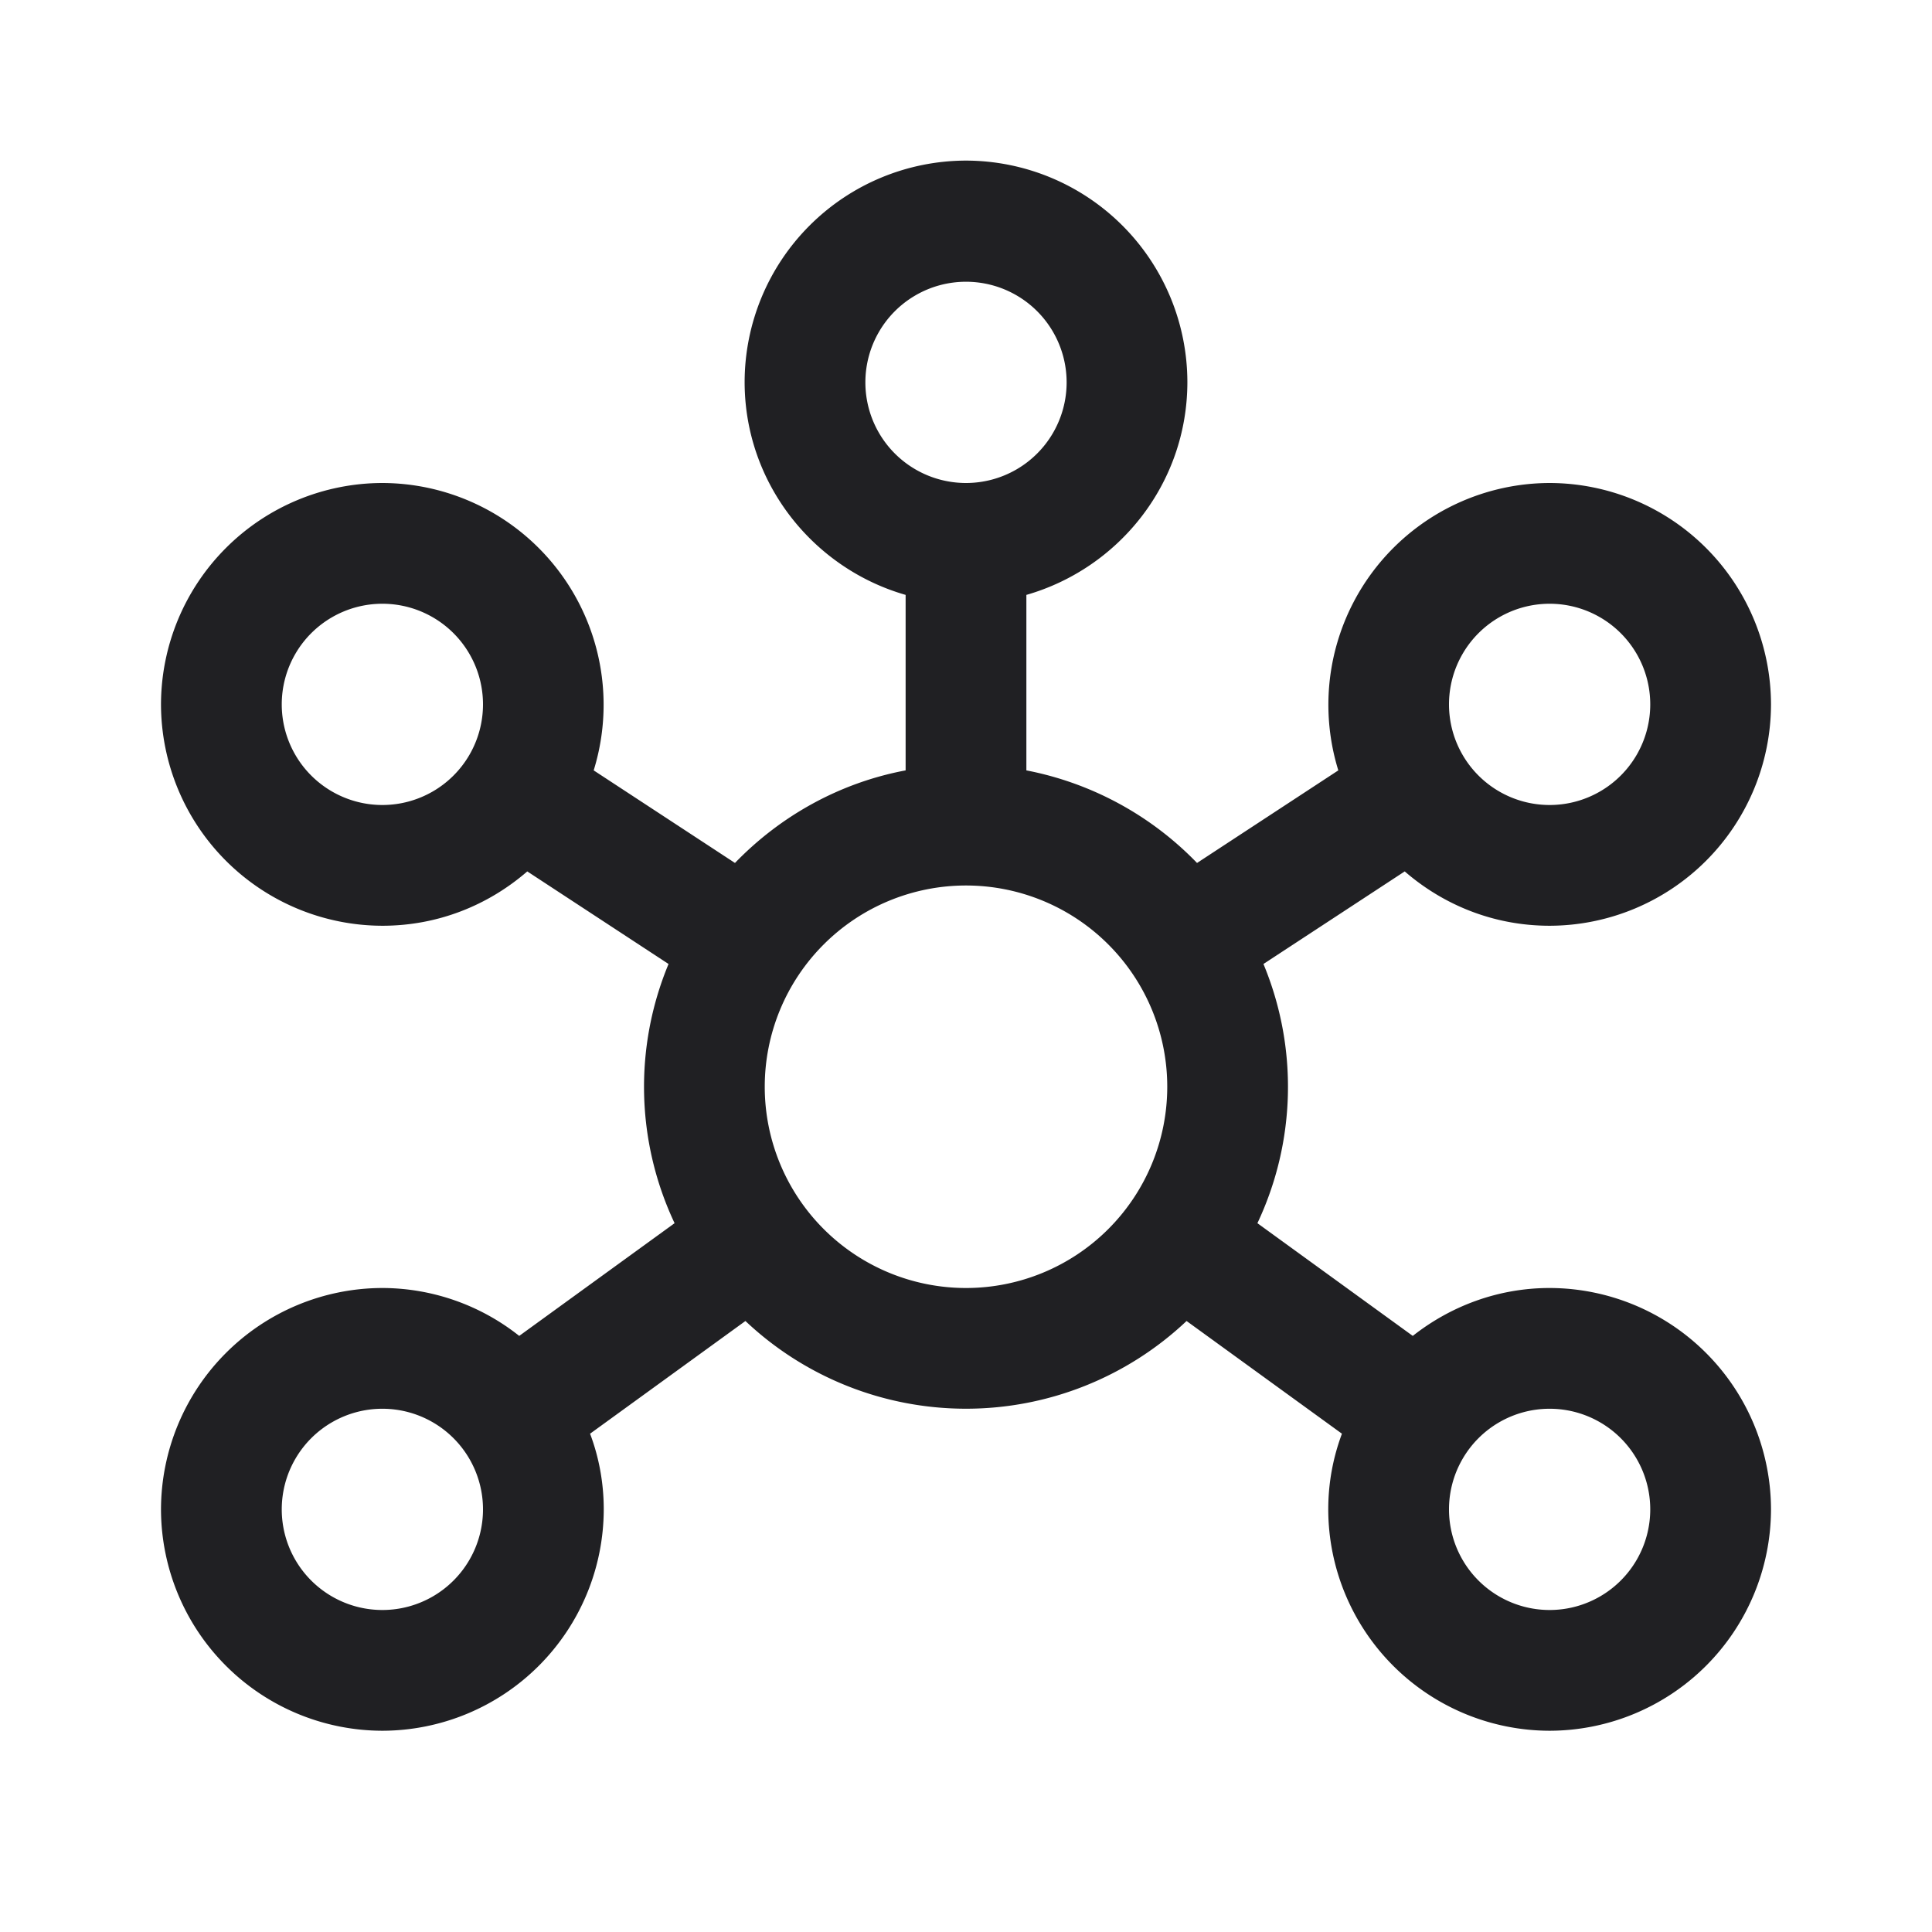
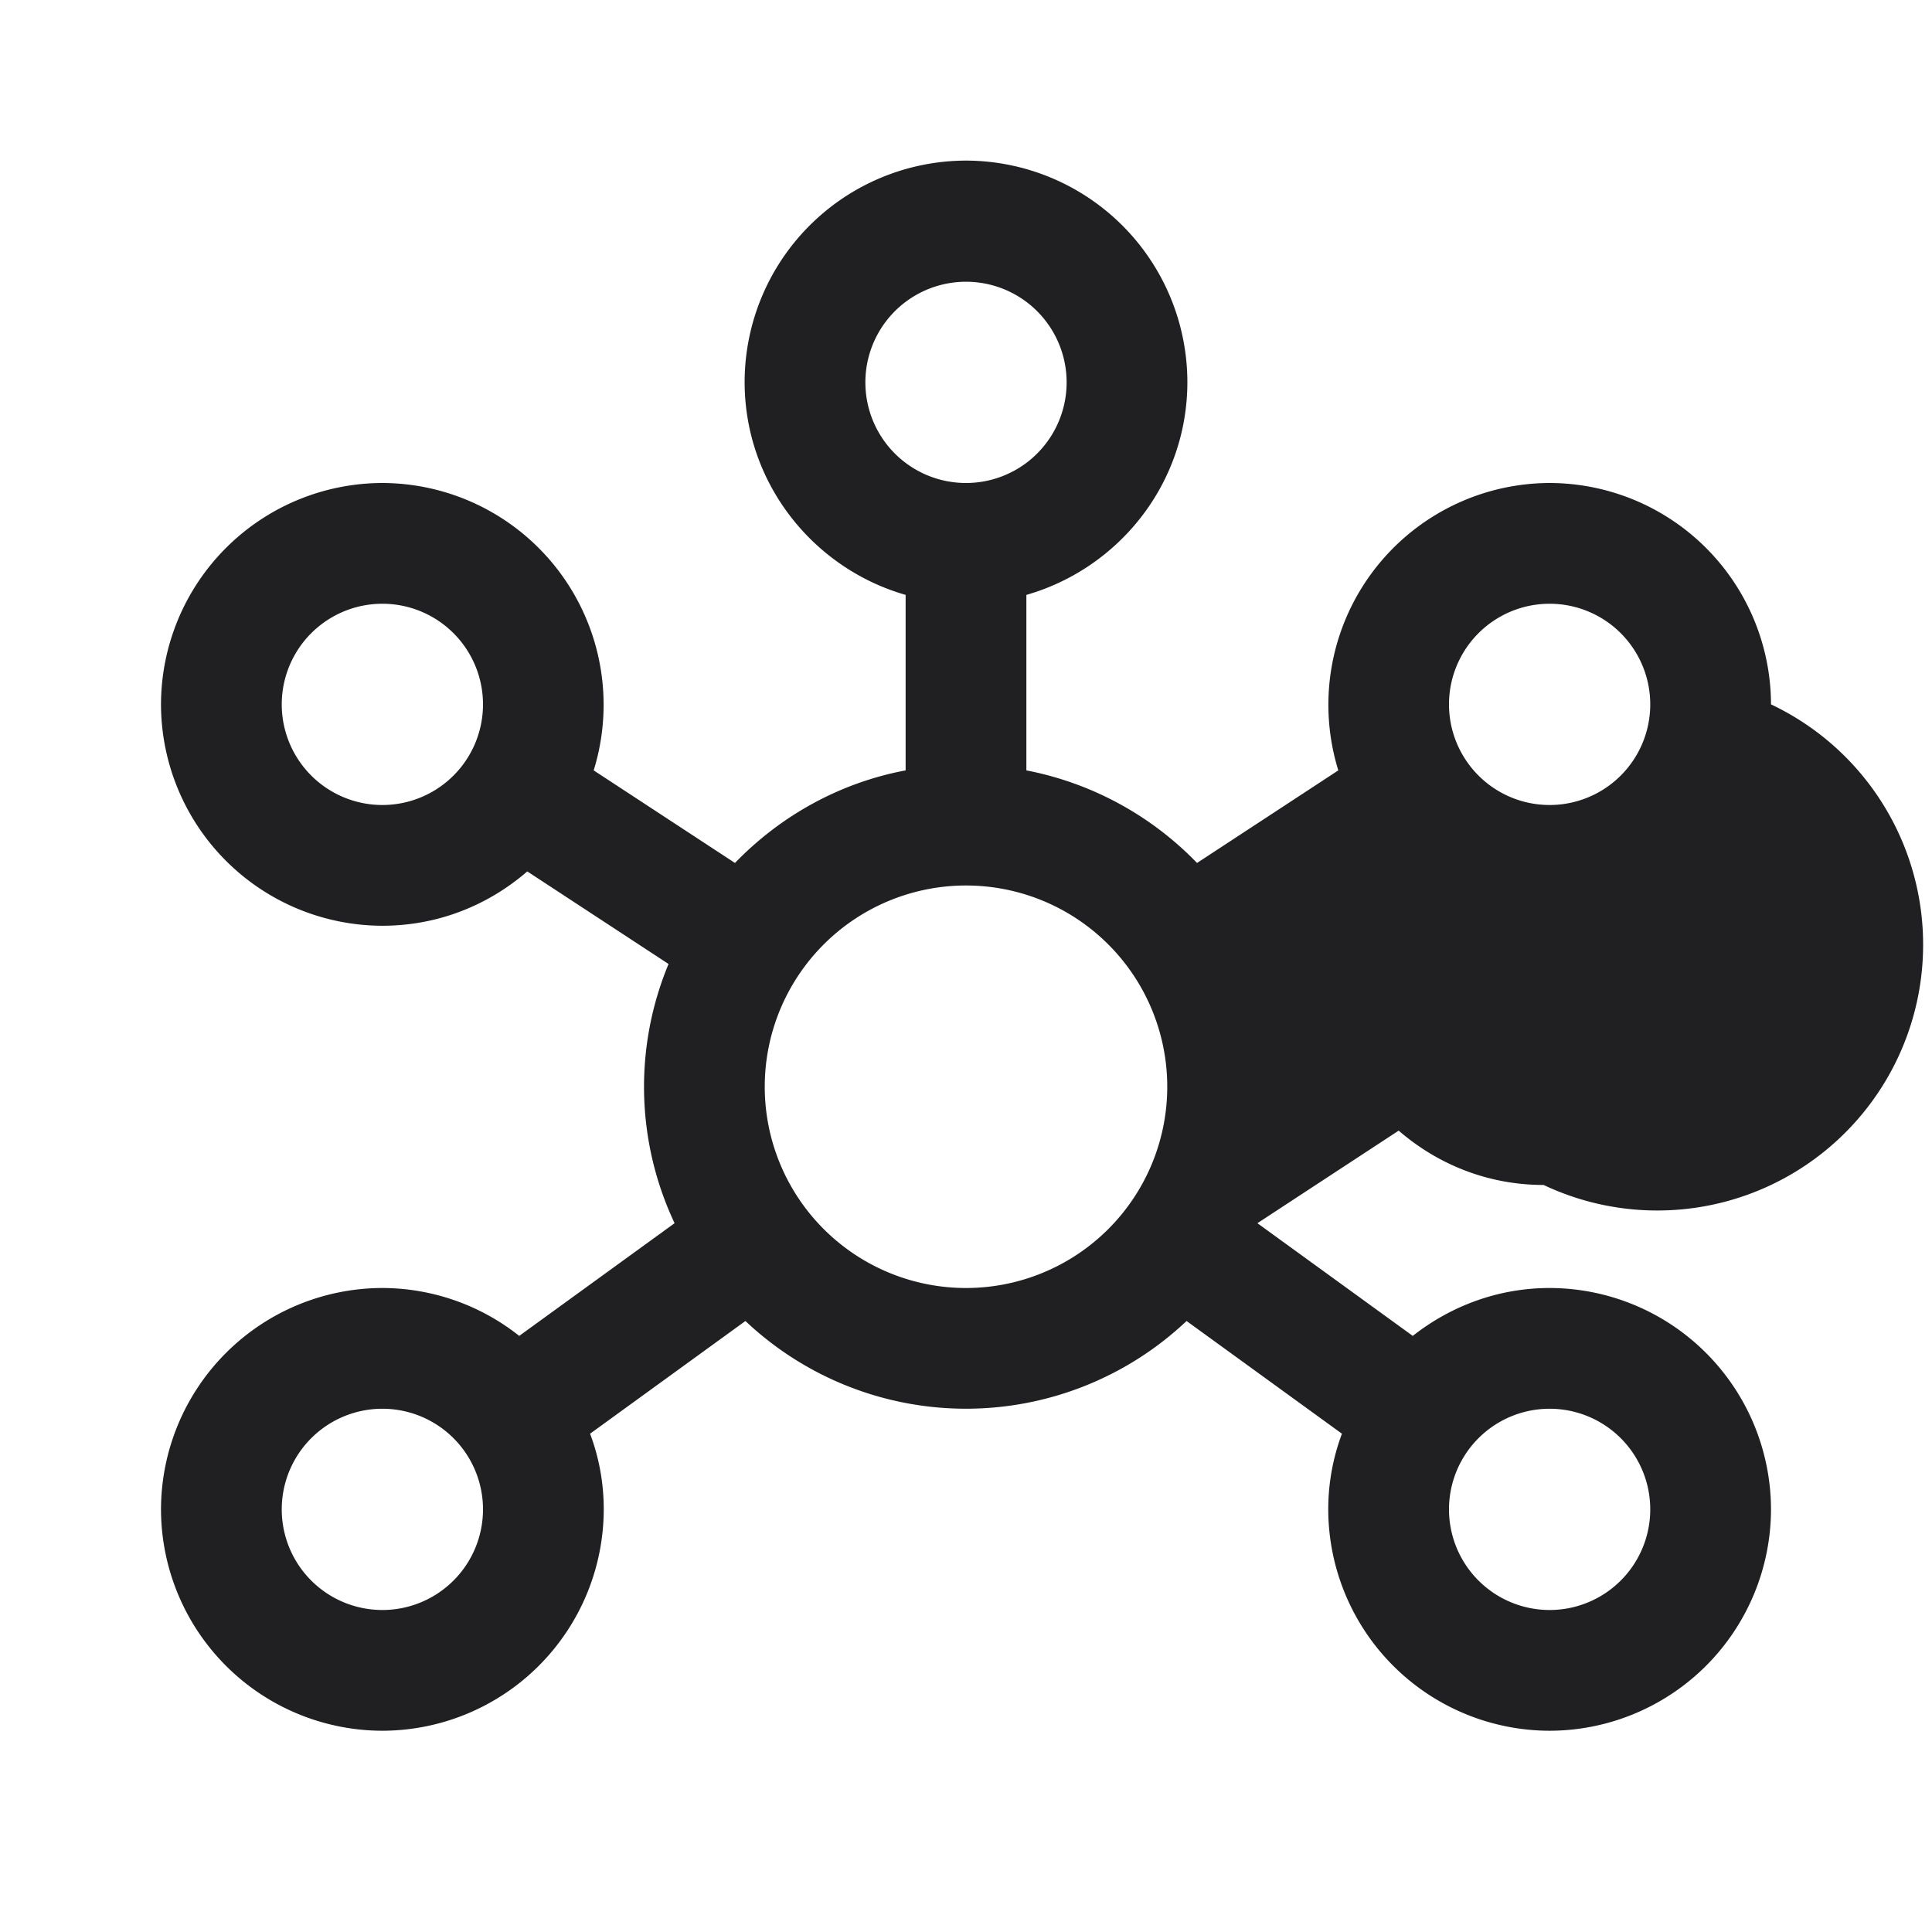
<svg xmlns="http://www.w3.org/2000/svg" width="24" height="24" fill="none">
-   <path d="M19.25 16c-.64 0-1.23.225-1.7.595l-1.93-1.4a3.971 3.971 0 0 0 .075-3.22l1.755-1.15c.485.42 1.11.675 1.8.675A2.755 2.755 0 0 0 22 8.75 2.755 2.755 0 0 0 19.25 6a2.755 2.755 0 0 0-2.625 3.57l-1.755 1.15a4.005 4.005 0 0 0-2.12-1.15V7.39c1.15-.33 2-1.385 2-2.645A2.755 2.755 0 0 0 12 1.995a2.755 2.755 0 0 0-2.75 2.75c0 1.255.85 2.315 2 2.645v2.18c-.825.155-1.56.57-2.12 1.15L7.375 9.57A2.755 2.755 0 0 0 4.75 6 2.755 2.755 0 0 0 2 8.75a2.755 2.755 0 0 0 2.75 2.75c.69 0 1.315-.255 1.8-.675l1.755 1.15a3.971 3.971 0 0 0 .075 3.22l-1.93 1.4A2.743 2.743 0 0 0 4.75 16 2.755 2.755 0 0 0 2 18.75a2.755 2.755 0 0 0 2.75 2.75 2.755 2.755 0 0 0 2.75-2.75c0-.33-.06-.65-.17-.94l1.93-1.4a3.99 3.99 0 0 0 5.48 0l1.93 1.4c-.11.295-.17.61-.17.94a2.755 2.755 0 0 0 2.75 2.75A2.755 2.755 0 0 0 22 18.75 2.755 2.755 0 0 0 19.25 16Zm0-8.5a1.25 1.25 0 1 1 0 2.5 1.25 1.25 0 0 1 0-2.5ZM4.75 10a1.25 1.25 0 1 1 0-2.5 1.25 1.25 0 0 1 0 2.5Zm6-5.25a1.25 1.25 0 1 1 2.5 0 1.25 1.25 0 0 1-2.5 0ZM4.75 20a1.25 1.25 0 1 1 0-2.5 1.25 1.25 0 0 1 0 2.5ZM12 16a2.5 2.5 0 0 1 0-5 2.5 2.5 0 0 1 0 5Zm7.25 4a1.25 1.25 0 1 1 0-2.5 1.25 1.25 0 0 1 0 2.5Z" fill="#202023" />
+   <path d="M19.25 16c-.64 0-1.23.225-1.7.595l-1.93-1.4l1.755-1.15c.485.42 1.11.675 1.8.675A2.755 2.755 0 0 0 22 8.75 2.755 2.755 0 0 0 19.25 6a2.755 2.755 0 0 0-2.625 3.57l-1.755 1.15a4.005 4.005 0 0 0-2.12-1.15V7.39c1.15-.33 2-1.385 2-2.645A2.755 2.755 0 0 0 12 1.995a2.755 2.755 0 0 0-2.75 2.75c0 1.255.85 2.315 2 2.645v2.18c-.825.155-1.56.57-2.12 1.15L7.375 9.57A2.755 2.755 0 0 0 4.75 6 2.755 2.755 0 0 0 2 8.75a2.755 2.755 0 0 0 2.75 2.75c.69 0 1.315-.255 1.8-.675l1.755 1.15a3.971 3.971 0 0 0 .075 3.22l-1.93 1.4A2.743 2.743 0 0 0 4.75 16 2.755 2.755 0 0 0 2 18.75a2.755 2.755 0 0 0 2.75 2.75 2.755 2.755 0 0 0 2.75-2.75c0-.33-.06-.65-.17-.94l1.93-1.4a3.99 3.99 0 0 0 5.48 0l1.93 1.4c-.11.295-.17.61-.17.94a2.755 2.755 0 0 0 2.75 2.75A2.755 2.755 0 0 0 22 18.75 2.755 2.755 0 0 0 19.25 16Zm0-8.5a1.25 1.25 0 1 1 0 2.5 1.25 1.25 0 0 1 0-2.5ZM4.75 10a1.25 1.25 0 1 1 0-2.5 1.25 1.25 0 0 1 0 2.5Zm6-5.25a1.25 1.25 0 1 1 2.5 0 1.25 1.25 0 0 1-2.5 0ZM4.75 20a1.25 1.25 0 1 1 0-2.5 1.25 1.25 0 0 1 0 2.5ZM12 16a2.5 2.5 0 0 1 0-5 2.5 2.5 0 0 1 0 5Zm7.25 4a1.25 1.25 0 1 1 0-2.5 1.25 1.25 0 0 1 0 2.5Z" fill="#202023" />
</svg>